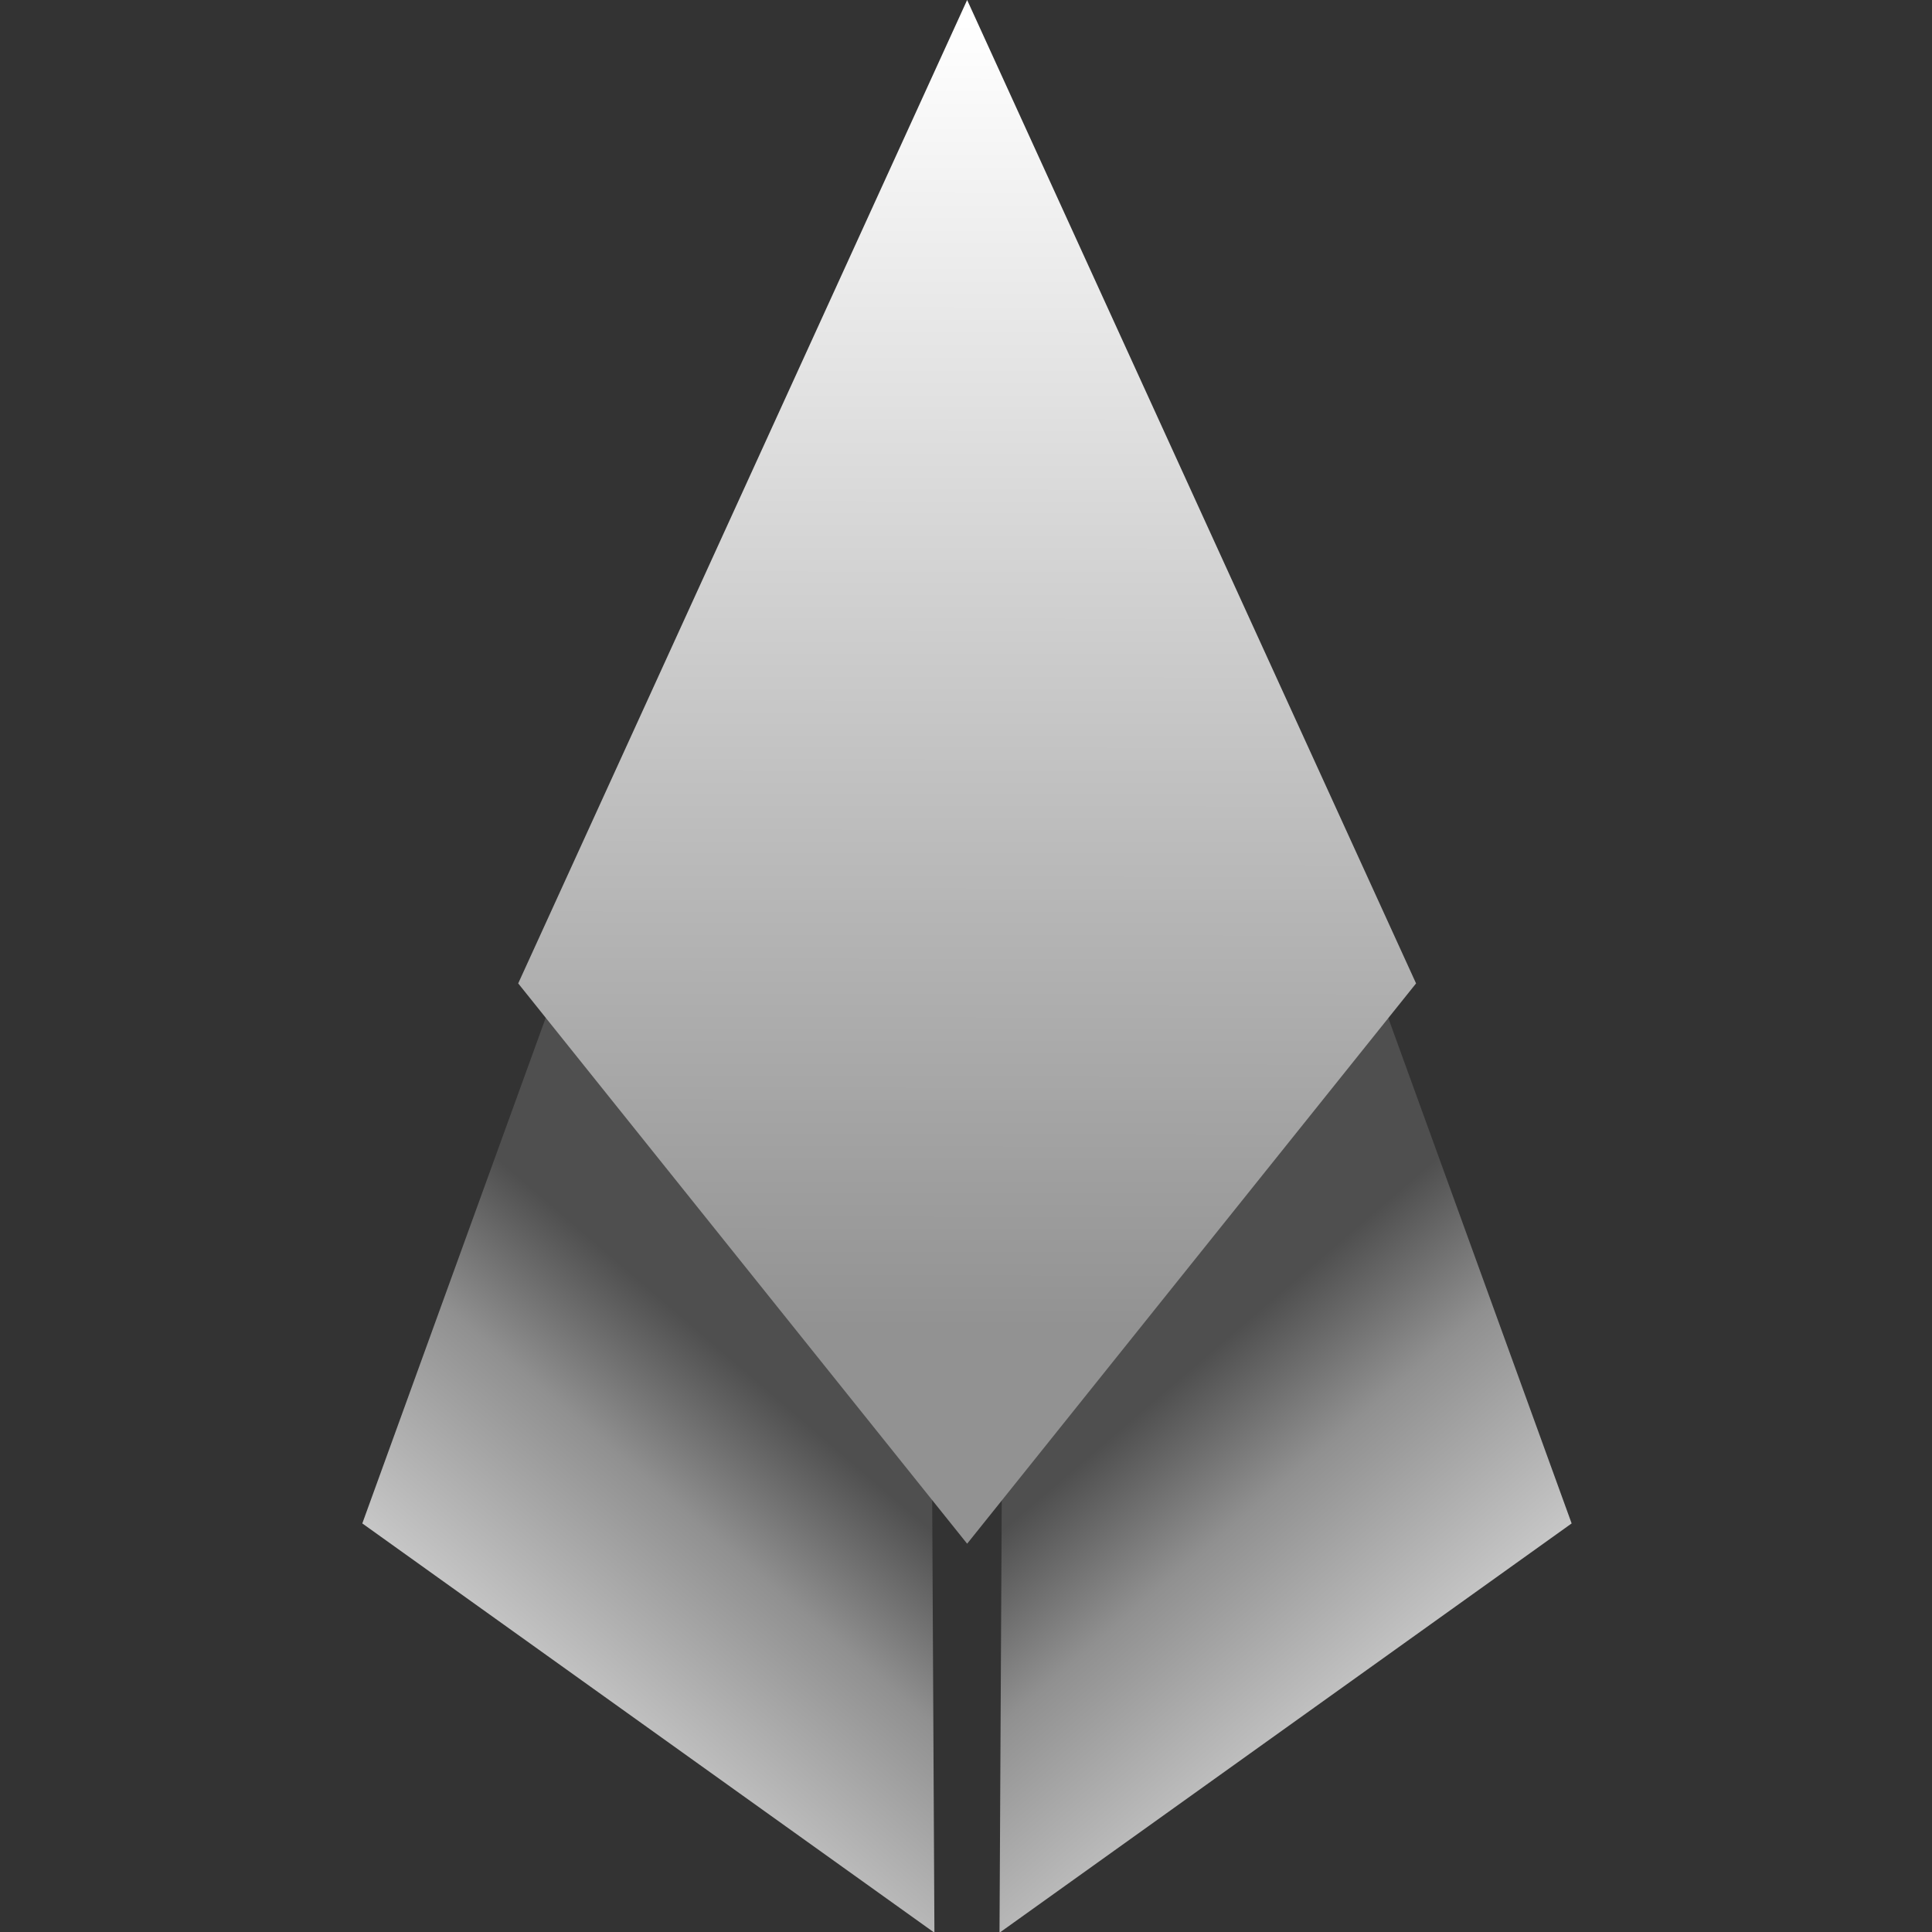
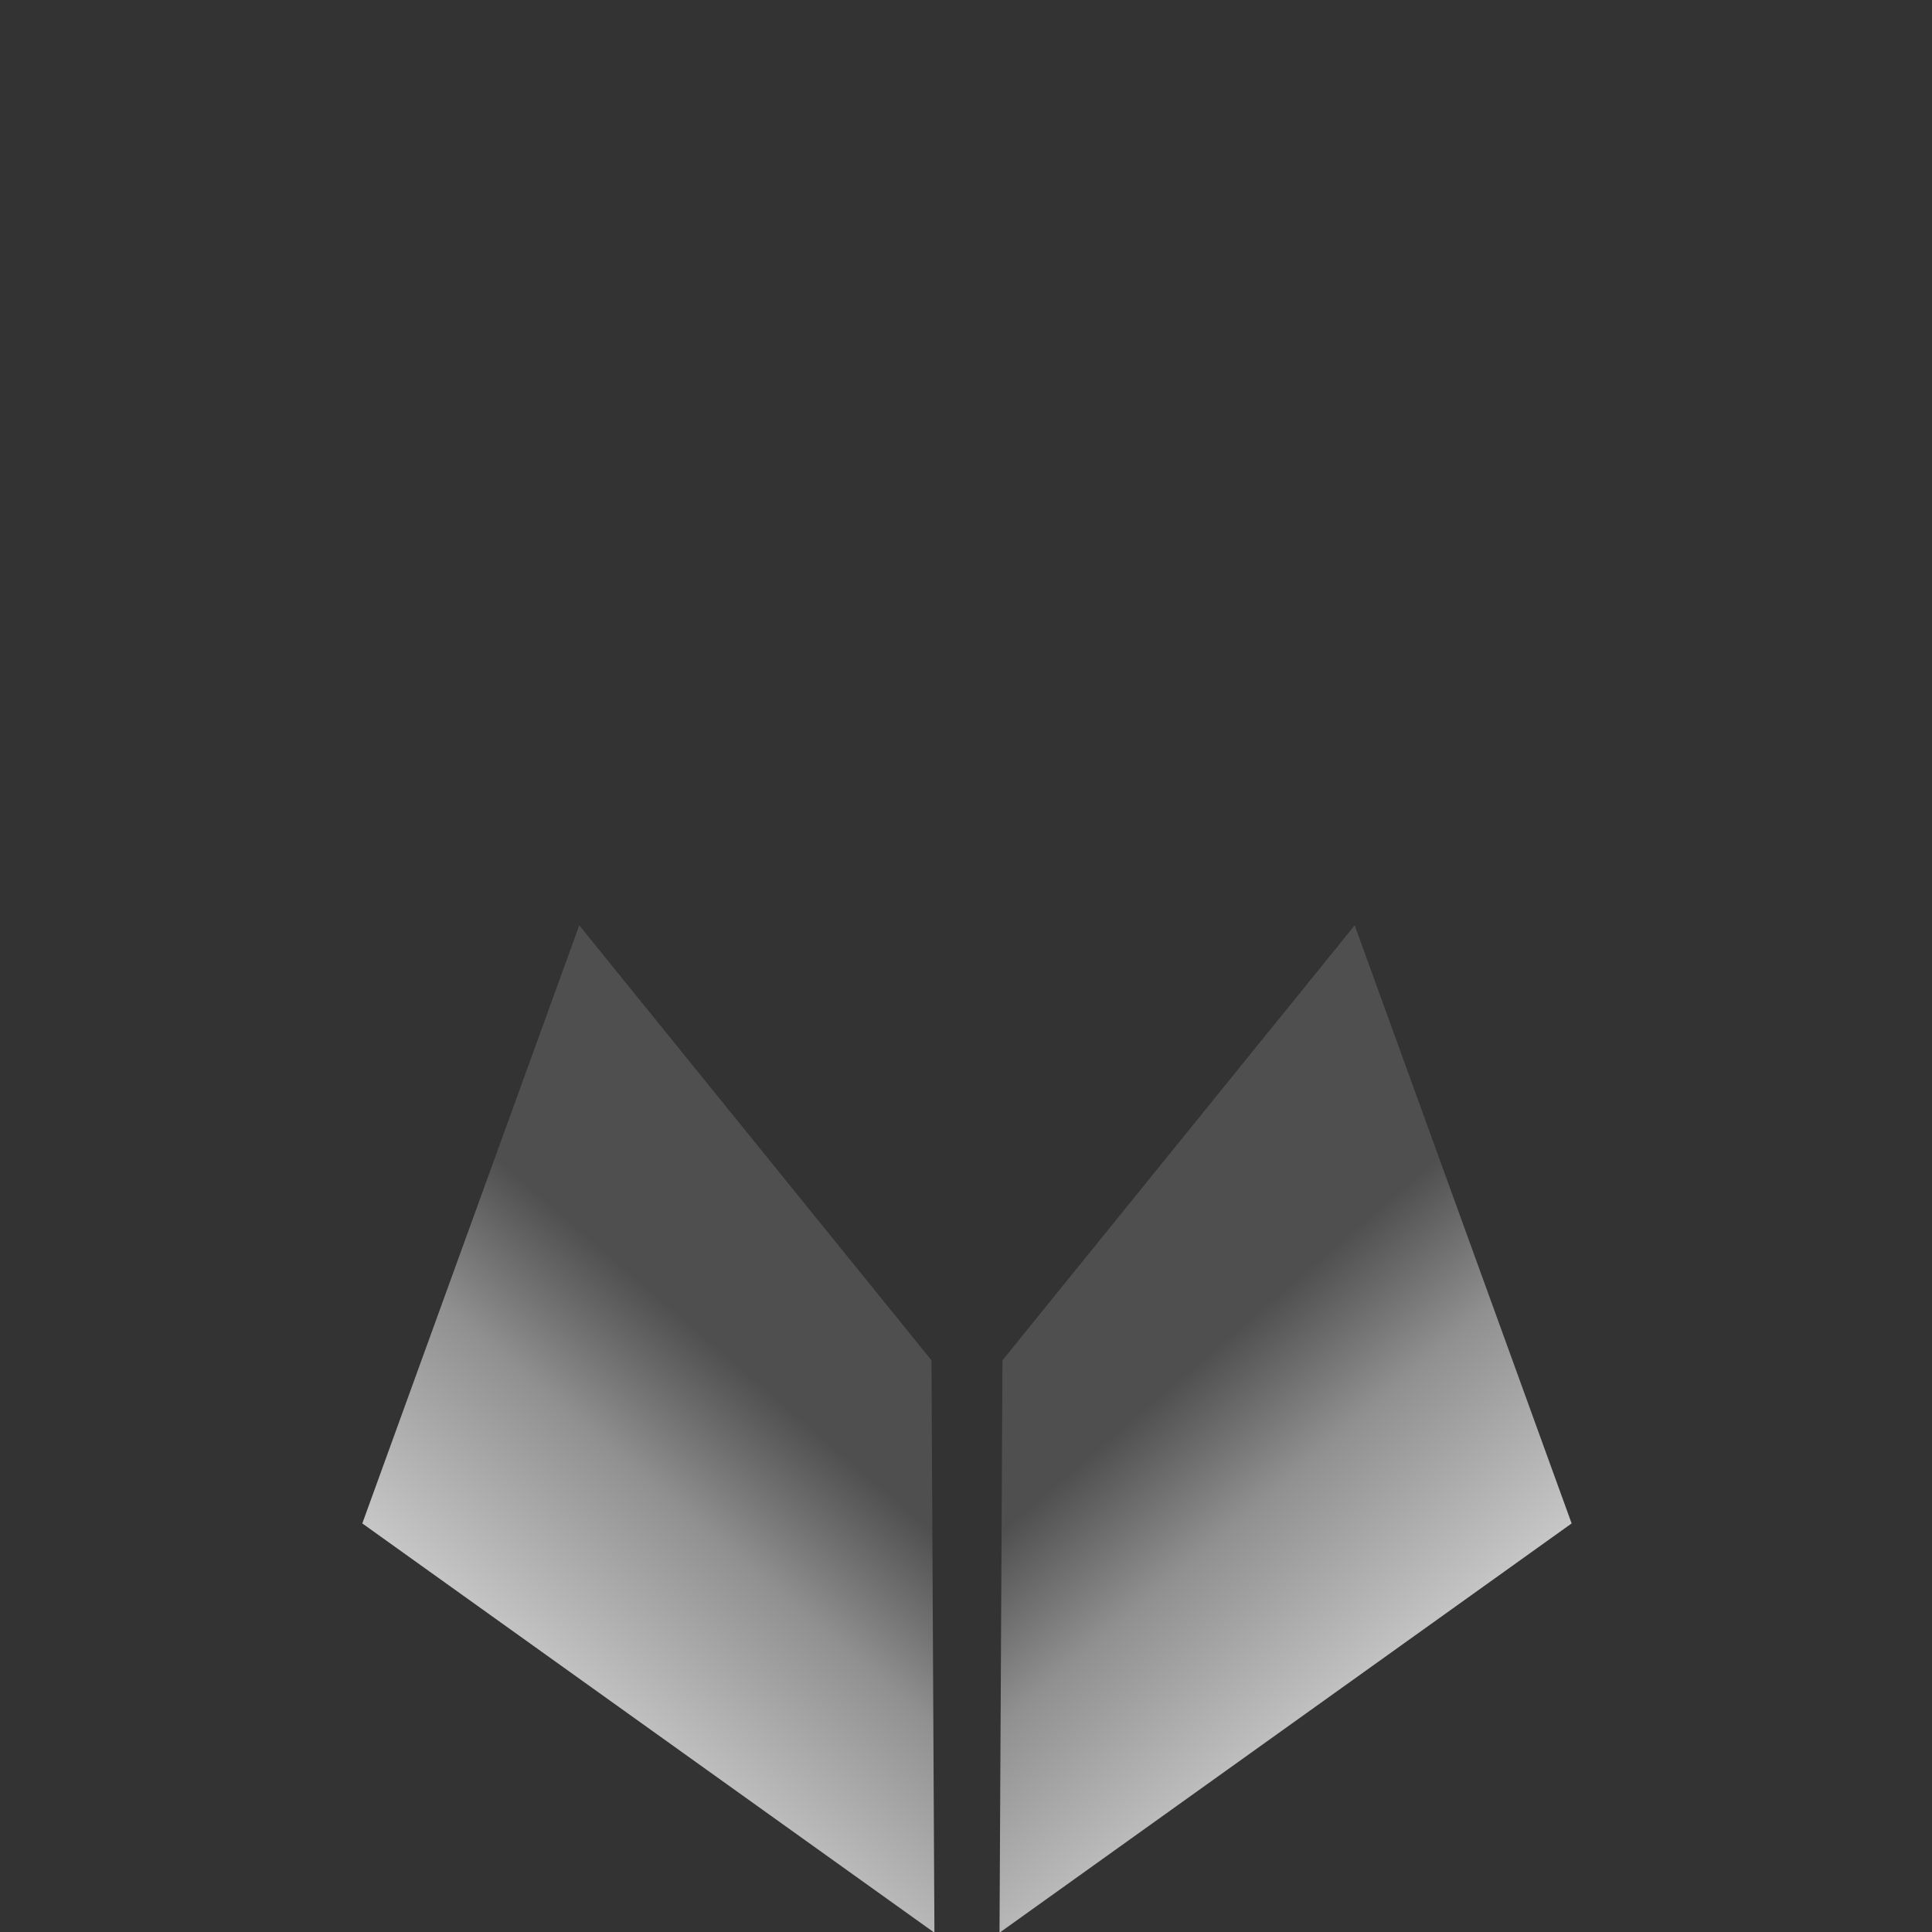
<svg xmlns="http://www.w3.org/2000/svg" viewBox="0 0 500 500">
  <rect x="0" y="0" width="500" height="500" fill="#333333" stroke="none" />
  <defs>
    <linearGradient gradientUnits="userSpaceOnUse" x1="250" y1="0" x2="250" y2="261.472" id="gradient-0" gradientTransform="matrix(1.217, 0.001, -0, 1.03, -56.545, 4.121)">
      <stop offset="0" style="stop-color: rgb(255, 255, 255);" />
      <stop offset="0.282" style="stop-color: rgb(226, 226, 226);" />
      <stop offset="1" style="stop-color: rgb(146, 146, 146);" />
    </linearGradient>
    <linearGradient gradientUnits="userSpaceOnUse" x1="303.937" y1="156.733" x2="303.937" y2="327.361" id="gradient-1" gradientTransform="matrix(0.924, -0.791, 0.463, 0.541, -58.102, 436.699)">
      <stop offset="0" style="stop-color: rgb(79, 79, 79);" />
      <stop offset="0.249" style="stop-color: rgb(144, 144, 144);" />
      <stop offset="1" style="stop-color: rgb(255, 255, 255);" />
    </linearGradient>
    <linearGradient gradientUnits="userSpaceOnUse" x1="303.937" y1="156.733" x2="303.937" y2="327.361" id="gradient-2" gradientTransform="matrix(-0.924, -0.791, -0.463, 0.541, 554.254, 436.7)">
      <stop offset="0" style="stop-color: rgb(79, 79, 79);" />
      <stop offset="0.249" style="stop-color: rgb(144, 144, 144);" />
      <stop offset="1" style="stop-color: rgb(255, 255, 255);" />
    </linearGradient>
  </defs>
  <g transform="matrix(1.256, 0, 0, 1.256, -61.333, 0)">
    <path d="M 241.37 398.236 L 240.763 280.291 L 168.187 190.666 L 123.485 313.902 L 241.37 398.236 Z" style="fill: url('#gradient-2'); transform-origin: 204.778px 339.172px;" />
    <path d="M 254.783 398.236 L 255.39 280.291 L 327.966 190.666 L 372.668 313.902 L 254.783 398.236 Z" style="fill: url('#gradient-1'); transform-origin: 291.375px 339.172px;" />
-     <path d="M 248.111 0 L 340.613 202.632 L 248.111 318.082 L 155.608 202.632 L 248.111 0 Z" style="stroke-width: 11.335px; fill: url('#gradient-0');" />
  </g>
</svg>